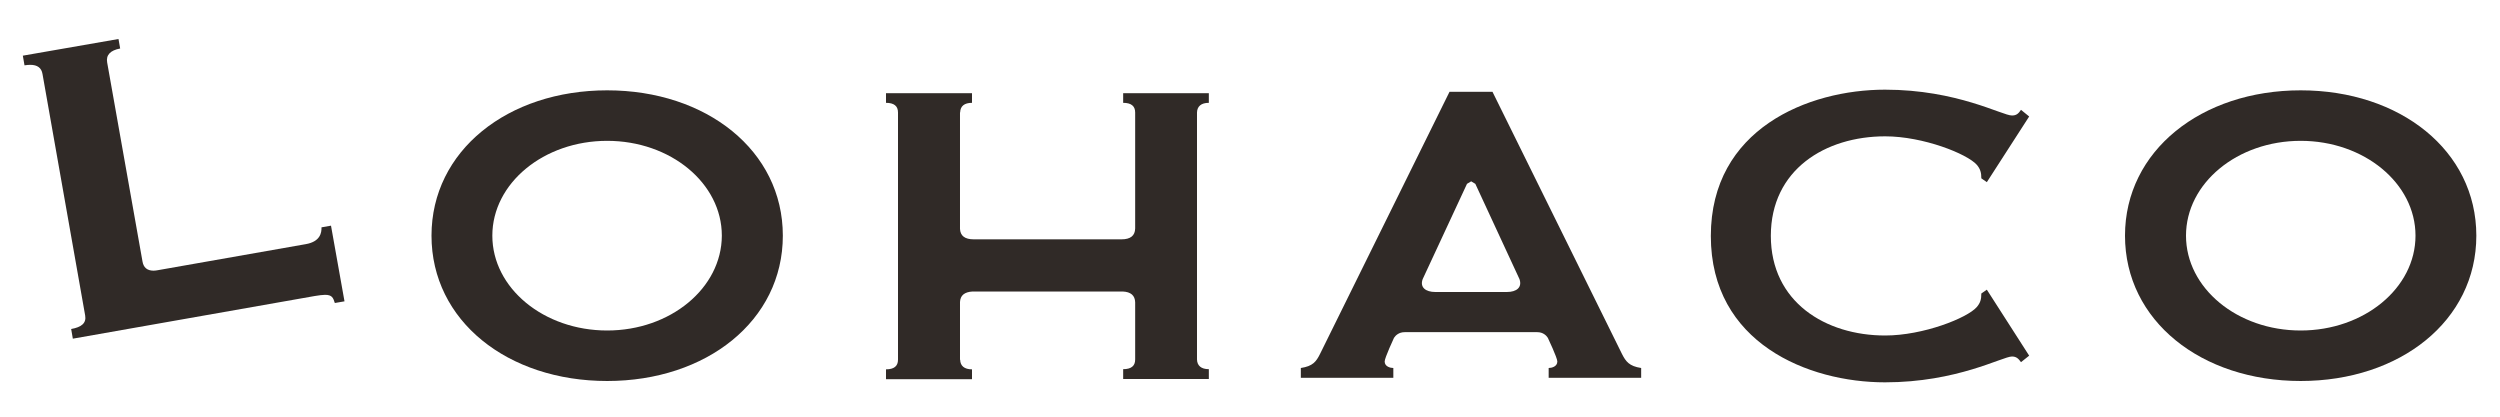
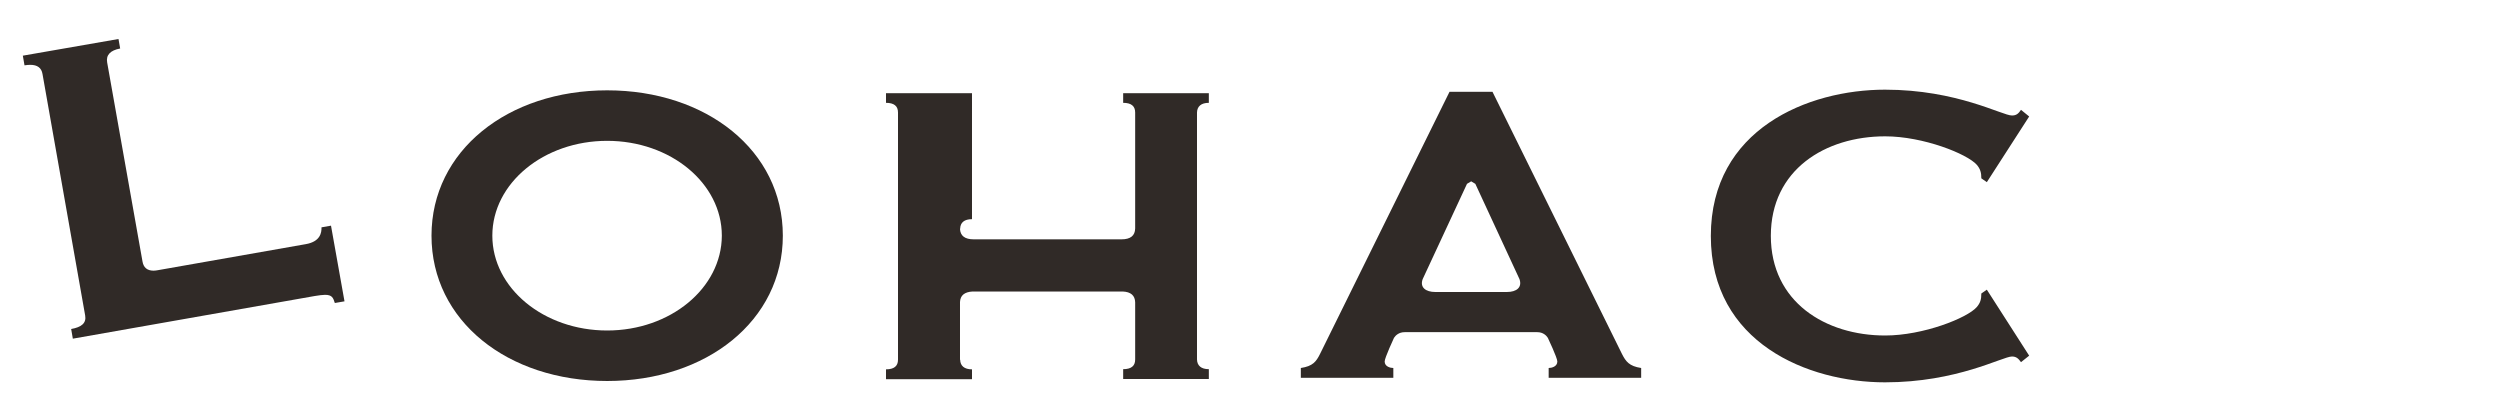
<svg xmlns="http://www.w3.org/2000/svg" version="1.1" x="0px" y="0px" viewBox="-1.37 -2.34 150 25" enable-background="new -1.37 -2.34 150 25" xml:space="preserve">
  <defs>
</defs>
-   <path fill="#302A27" d="M71.16,3.25h-5.14v0.58c0.48,0,0.72,0.19,0.72,0.58v6.96c-0.01,0.43-0.28,0.65-0.82,0.65h-8.86  c-0.54,0-0.81-0.21-0.83-0.63V4.41l0.01-0.01c0.01-0.37,0.25-0.57,0.71-0.57V3.25h-5.16v0.58c0.48,0,0.72,0.19,0.72,0.58v14.83  c0,0.39-0.24,0.58-0.72,0.58v0.59h5.16v-0.59c-0.46,0-0.7-0.21-0.71-0.57l-0.01-0.01v-3.46c0.02-0.4,0.27-0.6,0.75-0.63h9.01  c0.49,0.02,0.74,0.24,0.75,0.65v3.43c0,0.39-0.24,0.58-0.72,0.58v0.59h5.14v-0.59c-0.47,0-0.7-0.22-0.71-0.58V4.41  c0.01-0.36,0.24-0.58,0.71-0.58V3.25" />
+   <path fill="#302A27" d="M71.16,3.25h-5.14v0.58c0.48,0,0.72,0.19,0.72,0.58v6.96c-0.01,0.43-0.28,0.65-0.82,0.65h-8.86  c-0.54,0-0.81-0.21-0.83-0.63l0.01-0.01c0.01-0.37,0.25-0.57,0.71-0.57V3.25h-5.16v0.58c0.48,0,0.72,0.19,0.72,0.58v14.83  c0,0.39-0.24,0.58-0.72,0.58v0.59h5.16v-0.59c-0.46,0-0.7-0.21-0.71-0.57l-0.01-0.01v-3.46c0.02-0.4,0.27-0.6,0.75-0.63h9.01  c0.49,0.02,0.74,0.24,0.75,0.65v3.43c0,0.39-0.24,0.58-0.72,0.58v0.59h5.14v-0.59c-0.47,0-0.7-0.22-0.71-0.58V4.41  c0.01-0.36,0.24-0.58,0.71-0.58V3.25" />
  <path fill="#302A27" d="M5.74,0L0,1l0.1,0.58c0.13-0.02,0.25-0.03,0.35-0.03c0.42,0,0.67,0.18,0.73,0.55l2.56,14.49  c0.08,0.45-0.21,0.7-0.84,0.81L3,17.98l14.52-2.56c0.26-0.04,0.46-0.07,0.61-0.07c0.42,0,0.49,0.17,0.59,0.49l0.58-0.1l-0.81-4.54  l-0.57,0.1c0.01,0.32-0.07,0.86-0.95,1.01l-8.86,1.56c-0.1,0.02-0.19,0.03-0.27,0.03c-0.38,0-0.6-0.19-0.66-0.55L5.06,1.41  C4.98,0.96,5.25,0.68,5.84,0.57L5.74,0" />
  <path fill="#302A27" d="M84.75,15.18c-0.58,0-0.94-0.28-0.76-0.77l2.66-5.72l0.25-0.15l0.25,0.15l2.65,5.72  c0.17,0.49-0.17,0.77-0.76,0.77H84.75 M88.18,3.17H85.6c0,0-7.23,14.65-7.77,15.73c-0.23,0.46-0.43,0.73-1.15,0.84v0.59h5.55v-0.59  c-0.17,0-0.52-0.08-0.52-0.39c0-0.22,0.56-1.42,0.56-1.42c0.09-0.14,0.29-0.34,0.64-0.34h7.96c0.35,0,0.55,0.21,0.63,0.34  c0,0,0.57,1.2,0.57,1.42c0,0.31-0.35,0.39-0.52,0.39v0.59h5.55v-0.59c-0.72-0.11-0.92-0.39-1.15-0.84  C95.41,17.82,88.18,3.17,88.18,3.17" />
-   <path fill="#302A27" d="M136.67,17.49c-3.8,0-6.88-2.54-6.88-5.69c0-3.15,3.08-5.69,6.88-5.69c3.8,0,6.89,2.54,6.89,5.69  C143.56,14.95,140.47,17.49,136.67,17.49 M136.67,3.08c-5.95,0-10.54,3.62-10.54,8.72c0,5.11,4.58,8.72,10.54,8.72  c5.96,0,10.54-3.61,10.54-8.72C147.21,6.69,142.63,3.08,136.67,3.08" />
  <path fill="#302A27" d="M35.06,17.49c-3.8,0-6.89-2.54-6.89-5.69c0-3.15,3.09-5.69,6.89-5.69c3.8,0,6.88,2.54,6.88,5.69  C41.93,14.95,38.85,17.49,35.06,17.49 M35.06,3.08c-5.96,0-10.54,3.62-10.54,8.72c0,5.11,4.57,8.72,10.54,8.72  c5.95,0,10.54-3.61,10.54-8.72C45.6,6.69,41.01,3.08,35.06,3.08" />
  <path fill="#302A27" d="M111.73,3.04c-4.61,0-10.45,2.36-10.45,8.78c0,6.42,5.84,8.78,10.45,8.78c4.33,0,7.05-1.55,7.62-1.55  c0.26,0,0.39,0.13,0.54,0.34l0.49-0.39l-2.54-3.96l-0.33,0.23c0,0.35-0.06,0.56-0.27,0.81c-0.57,0.66-3.22,1.71-5.5,1.71  c-3.58,0-6.86-2.01-6.86-5.98c0-3.97,3.27-5.97,6.86-5.97c2.28,0,4.92,1.05,5.5,1.71c0.21,0.25,0.27,0.47,0.27,0.81l0.33,0.23  l2.54-3.94l-0.49-0.4c-0.15,0.22-0.27,0.34-0.54,0.34C118.78,4.6,116.06,3.04,111.73,3.04" />
</svg>